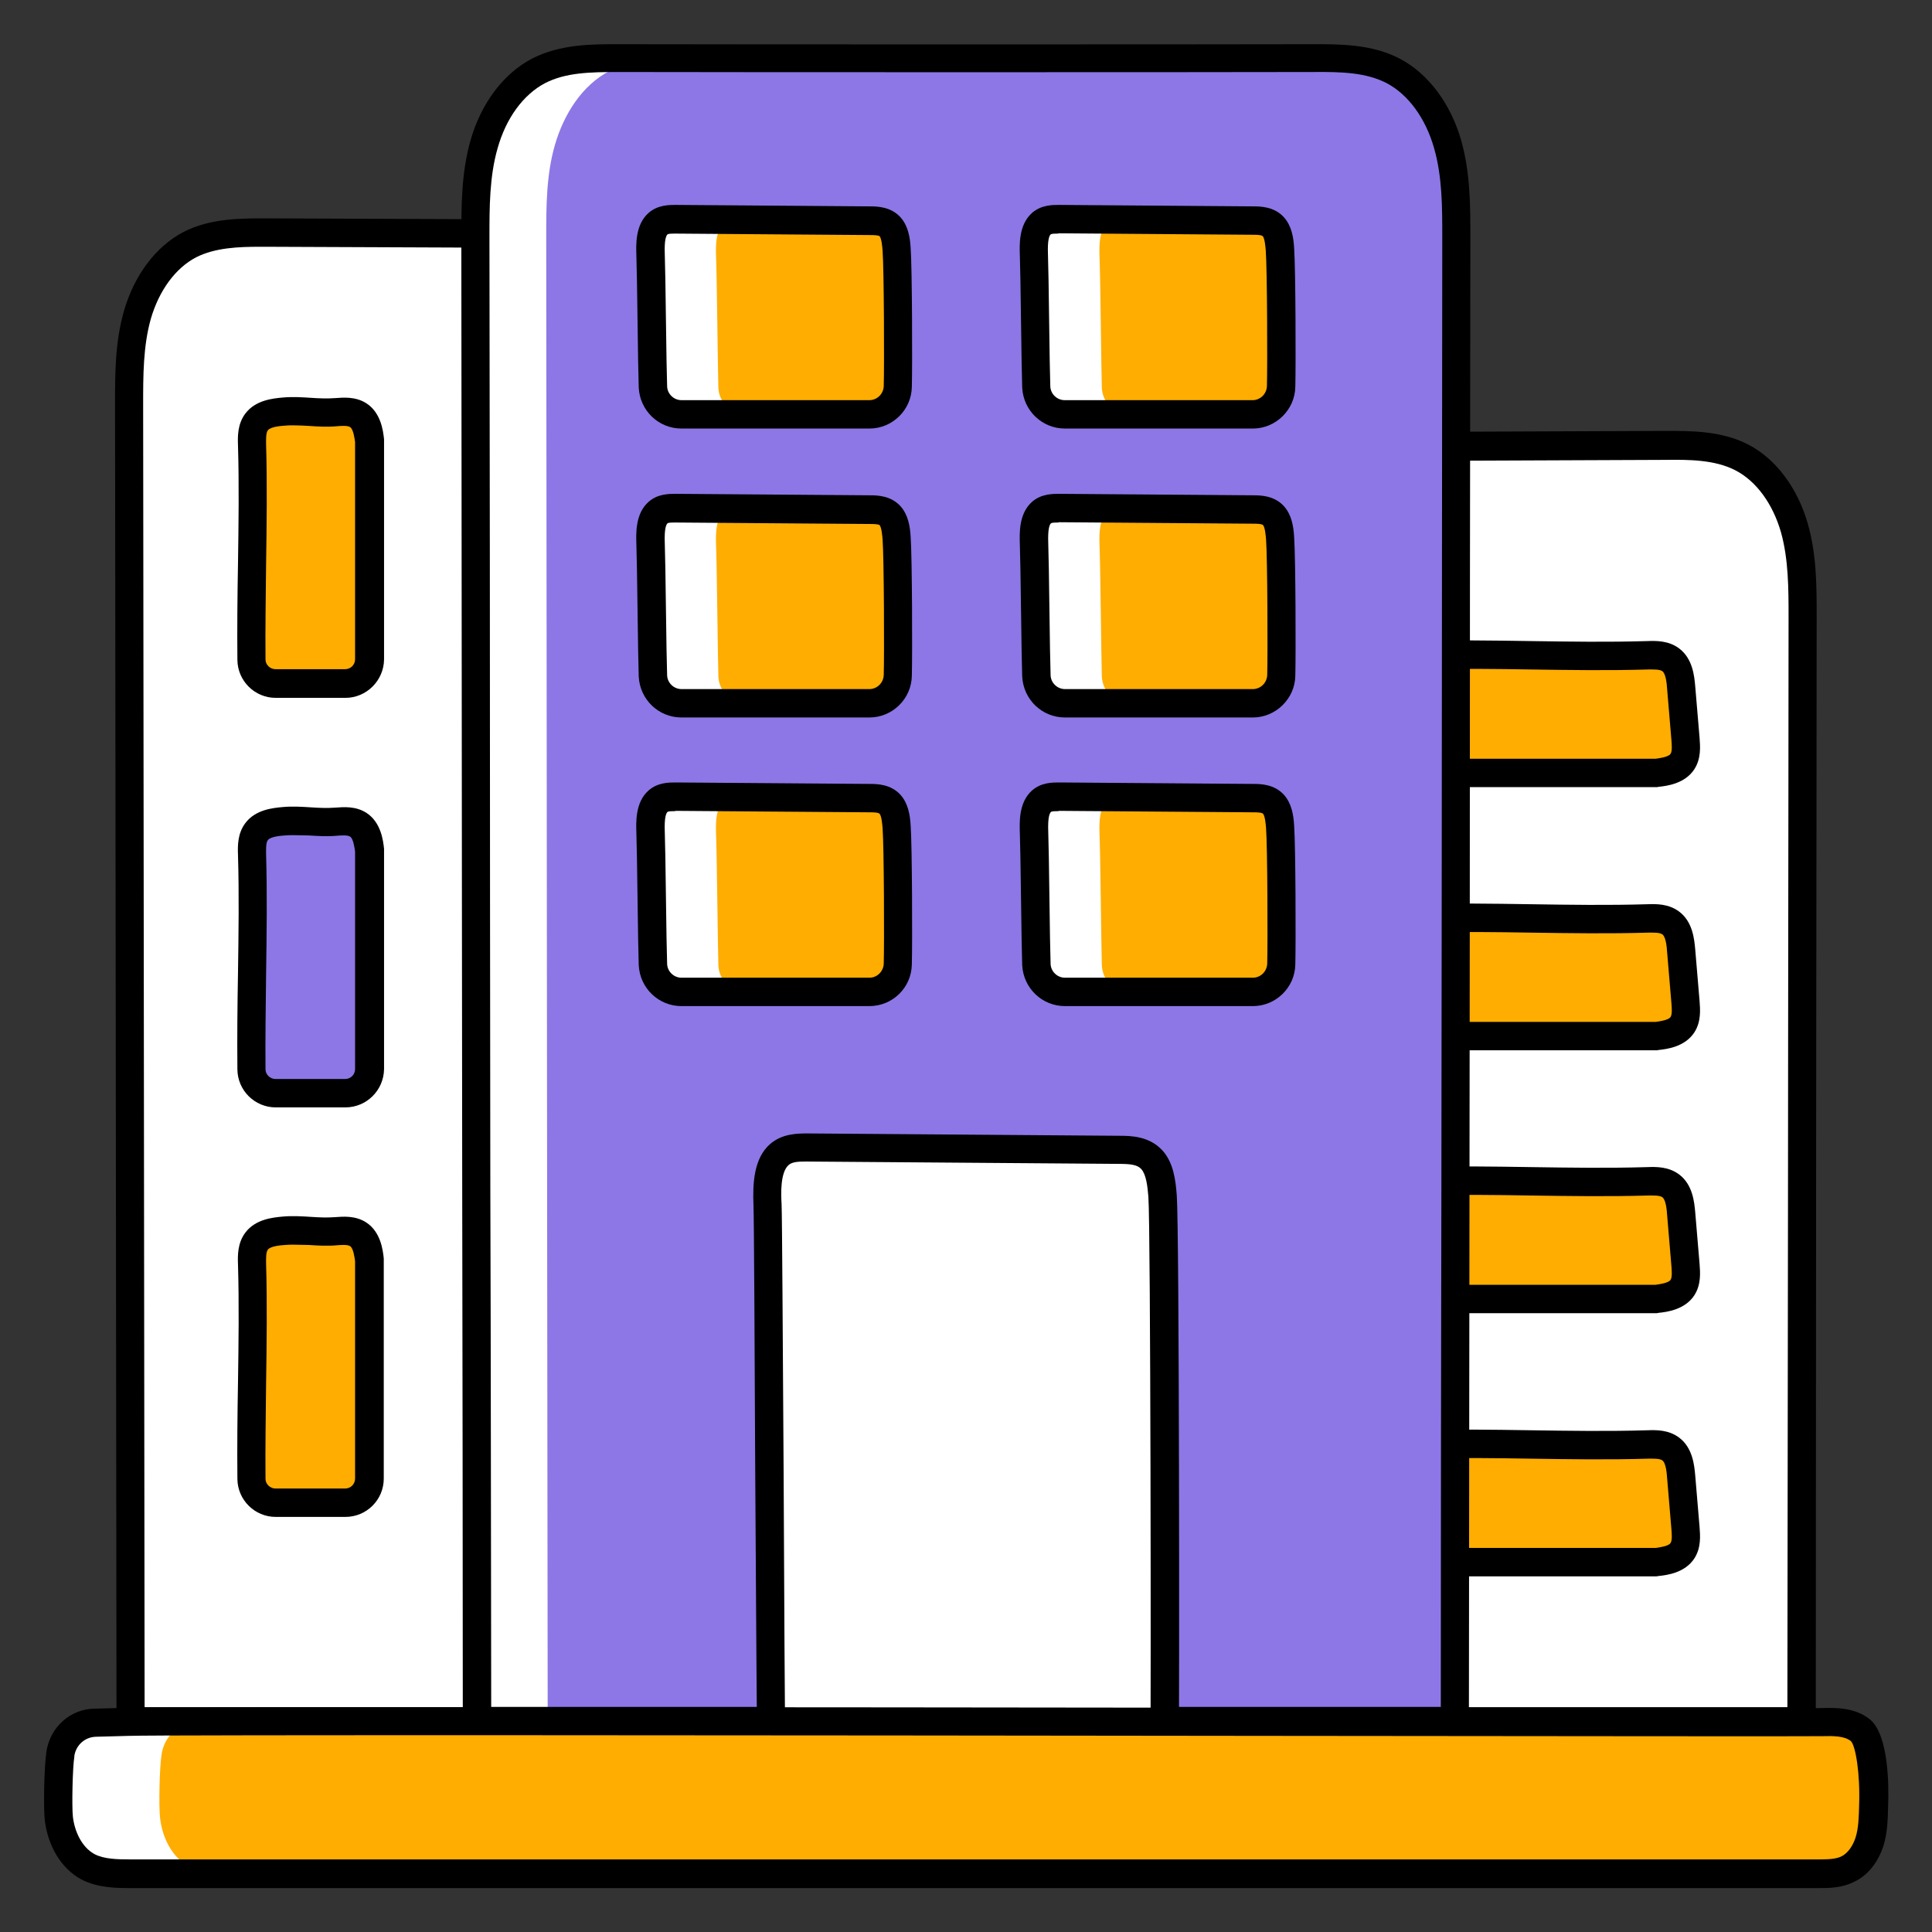
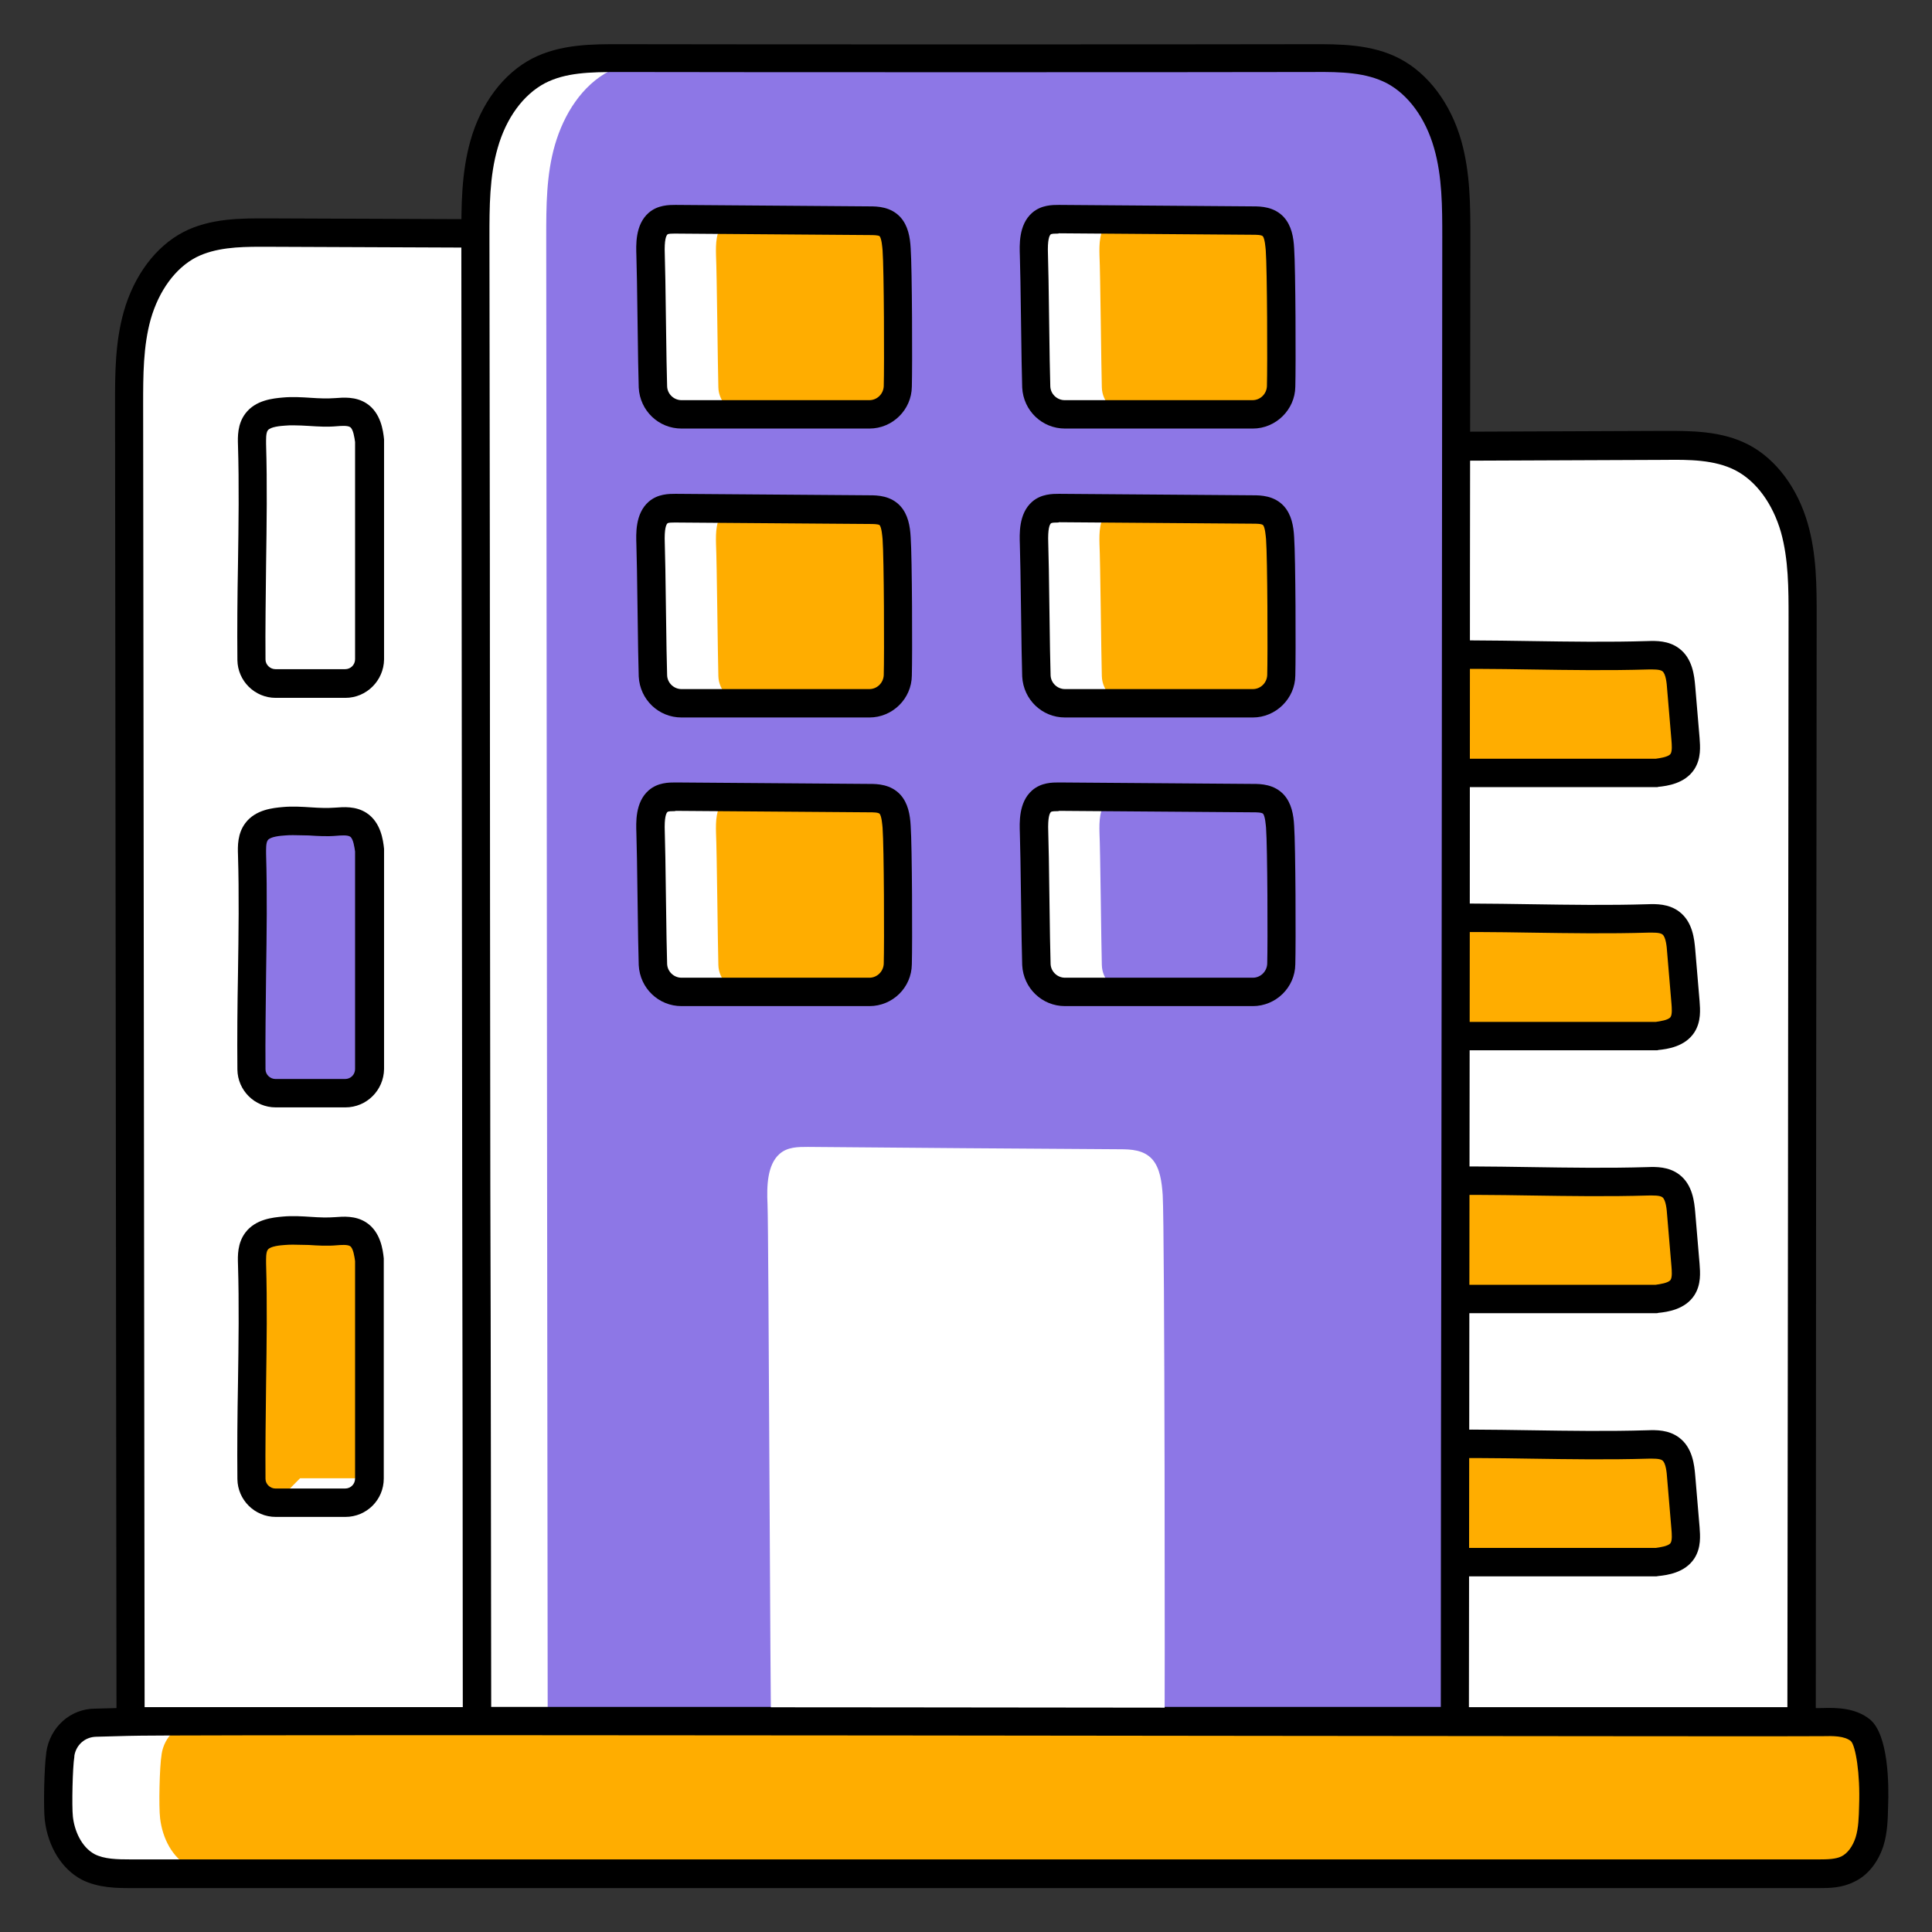
<svg xmlns="http://www.w3.org/2000/svg" id="Layer_1" viewBox="0 0 66 66">
  <rect x="0" y="0" width="66" height="66" fill="#333333" stroke="none" />
  <g>
    <g>
      <path d="m4.46 58.8c-.01-5.83-.01-11.65-.02-17.48-.01-9.17-.02-18.34-.03-27.52 0-1.02 0-2.05.28-3.04s.88-1.93 1.79-2.41c.8-.41 1.73-.42 2.63-.42 6.72.04 13.45.07 20.18.1v50.77z" fill="#fff" />
    </g>
    <g>
      <path d="m36.71 15.29c6.73-.03 13.46-.05 20.18-.08.89 0 1.83 0 2.63.42.91.47 1.51 1.42 1.79 2.41s.28 2.02.28 3.04c-.01 9.17-.02 11.07-.03 20.25-.01 5.83-.01 11.65-.02 17.48h-18.99z" fill="#fff" />
    </g>
    <g>
      <g>
        <path d="m48.3 22.39c2.66-.07 5.33.07 7.99 0 .27-.01.56-.01.78.15.28.21.33.59.36.93.05.59.1 1.19.15 1.78.02.26.04.54-.11.76-.18.28-.55.35-.88.39h-8.44z" fill="#ffad00" />
      </g>
      <g>
        <path d="m56.59 26.89h-8.44c-.13 0-.26-.05-.35-.15-.09-.09-.14-.22-.14-.35l.15-4.02c.01-.26.22-.46.47-.47 1.34-.04 2.7-.02 4.02 0 1.31.02 2.66.04 3.98 0 .29-.01.72-.02 1.08.25.47.35.52.96.55 1.28l.15 1.78c.02.28.06.7-.18 1.07-.32.49-.93.57-1.23.6-.02.01-.04.01-.06.01zm-7.94-.97h7.91c.14-.02.44-.06.51-.17.06-.09.04-.32.03-.45l-.15-1.78c-.01-.16-.04-.5-.16-.59-.09-.07-.33-.06-.48-.06-1.34.04-2.7.02-4.02 0-1.16-.02-2.35-.03-3.52-.01z" />
      </g>
    </g>
    <g>
      <g>
        <path d="m48.3 31.37c2.66-.07 5.33.07 7.99 0 .27-.01.56-.01.78.15.28.21.33.59.36.93.05.59.1 1.19.15 1.78.02.26.04.54-.11.76-.18.28-.55.35-.88.39h-8.44z" fill="#ffad00" />
      </g>
      <g>
        <path d="m56.59 35.88h-8.44c-.13 0-.26-.05-.35-.15-.09-.09-.14-.22-.14-.35l.15-4.02c.01-.26.22-.46.47-.47 1.34-.04 2.7-.02 4.02 0 1.31.02 2.66.04 3.98 0 .29-.01.72-.02 1.08.25.47.35.52.96.55 1.28l.15 1.78c.02.28.06.7-.18 1.07-.32.49-.93.57-1.23.6-.02.01-.04.01-.06.01zm-7.94-.97h7.91c.14-.02.44-.06.51-.17.06-.09.04-.32.03-.45l-.15-1.78c-.01-.16-.04-.5-.16-.59-.09-.07-.33-.06-.48-.06-1.34.04-2.7.02-4.02 0-1.16-.02-2.35-.03-3.52-.01z" />
      </g>
    </g>
    <g>
      <g>
        <path d="m48.3 40.36c2.66-.07 5.33.07 7.99 0 .27-.01.56-.01.78.15.28.21.33.59.36.93.05.59.1 1.19.15 1.78.02.26.04.54-.11.76-.18.28-.55.35-.88.39h-8.44z" fill="#ffad00" />
      </g>
      <g>
        <path d="m56.59 44.86h-8.44c-.13 0-.26-.05-.35-.15-.09-.09-.14-.22-.14-.35l.15-4.02c.01-.26.22-.46.47-.47 1.34-.04 2.7-.02 4.02 0 1.31.02 2.66.04 3.98 0 .29-.01.72-.02 1.08.25.47.35.52.96.55 1.28l.15 1.78c.02.28.06.7-.18 1.07-.32.49-.93.57-1.23.6-.02.01-.04.01-.06.01zm-7.94-.97h7.91c.14-.02.44-.06.51-.17.06-.09.04-.32.03-.45l-.15-1.78c-.01-.16-.04-.5-.16-.59-.09-.07-.33-.06-.48-.06-1.34.04-2.7.02-4.02 0-1.16-.02-2.35-.03-3.52-.01z" />
      </g>
    </g>
    <g>
      <g>
        <path d="m48.3 49.34c2.66-.07 5.33.07 7.99 0 .27-.01.56-.01.78.15.28.21.33.59.36.93.05.59.1 1.19.15 1.78.02.26.04.54-.11.76-.18.28-.55.35-.88.39h-8.44z" fill="#ffad00" />
      </g>
      <g>
        <path d="m56.59 53.85h-8.44c-.13 0-.26-.05-.35-.15-.09-.09-.14-.22-.14-.35l.15-4.02c.01-.26.22-.46.47-.47 1.34-.04 2.7-.02 4.02 0 1.31.02 2.66.04 3.98 0 .29-.01.72-.02 1.08.25.47.35.52.96.55 1.28l.15 1.78c.02.28.06.7-.18 1.07-.32.49-.93.57-1.23.6-.02 0-.04.01-.06.01zm-7.94-.97h7.91c.14-.02.44-.06.51-.17.06-.09.04-.32.03-.45l-.15-1.78c-.01-.16-.04-.5-.16-.59-.09-.07-.33-.06-.48-.06-1.34.04-2.7.02-4.02 0-1.16-.02-2.35-.03-3.52-.01z" />
      </g>
    </g>
    <g>
      <path d="m4.46 59.28c-.27 0-.48-.22-.48-.48l-.05-44.99c0-1.04 0-2.11.3-3.17.35-1.23 1.09-2.22 2.03-2.71.92-.48 1.99-.47 2.84-.47l20.18.08c.27 0 .48.22.48.48v50.78c0 .27-.22.48-.48.48zm4.42-50.85c-.73 0-1.53.03-2.18.36-.71.37-1.27 1.14-1.55 2.11-.26.93-.26 1.93-.26 2.91l.05 44.51h23.86v-49.81l-19.7-.08c-.07 0-.15 0-.22 0z" />
    </g>
    <g>
      <path d="m61.54 59.28h-18.99c-.24 0-.45-.18-.48-.42l-5.84-43.51c-.02-.14.02-.28.11-.38.09-.11.22-.17.36-.17l20.18-.08c.86 0 1.93-.01 2.85.47.94.49 1.68 1.48 2.03 2.71.3 1.06.3 2.13.3 3.17 0 4.59-.01 7.35-.01 10.12s-.01 5.54-.01 10.12l-.01 17.49c0 .27-.22.48-.49.48zm-18.57-.96h18.09l.02-16.99c0-4.59.01-7.36.01-10.12 0-2.77.01-5.54.01-10.12 0-.97 0-1.98-.26-2.91-.28-.97-.84-1.74-1.55-2.11s-1.61-.37-2.4-.36l-19.63.08z" />
    </g>
    <g>
      <path d="m49.75 8.11c-.01 9.58-.02 22.85-.03 32.43-.01 6.08-.01 12.17-.02 18.25h-33.41c0-6.08-.01-12.17-.02-18.25-.01-9.58-.02-22.85-.03-32.43 0-1.06 0-2.14.29-3.18.29-1.03.92-2.02 1.87-2.51.83-.43 1.81-.44 2.74-.43 3.96.01 19.76.01 23.71 0 .93 0 1.91 0 2.74.43.95.49 1.58 1.49 1.87 2.51.29 1.04.29 2.12.29 3.18z" fill="#8d77e6" />
    </g>
    <g>
      <path d="m23.02 1.99c-.76.01-1.52.08-2.19.43-.95.49-1.57 1.49-1.87 2.52s-.3 2.11-.3 3.17c.01 9.58.02 22.85.03 32.43.01 6.09.01 12.17.02 18.25h-2.41c0-6.09-.01-12.17-.02-18.25-.01-9.58-.02-22.85-.03-32.43 0-1.06 0-2.14.3-3.17.29-1.03.92-2.02 1.87-2.52.83-.43 1.81-.44 2.74-.44.46.01 1.1.01 1.86.01z" fill="#fff" />
    </g>
    <g>
      <path d="m49.7 59.28h-33.41c-.27 0-.48-.22-.48-.48 0-6.08-.01-12.17-.02-18.25l-.01-9.66c-.01-7.72-.01-16.13-.02-22.77 0-1.09 0-2.21.31-3.31.36-1.28 1.13-2.3 2.11-2.81.97-.5 2.08-.49 2.97-.49 3.99.01 19.71.01 23.7 0 .89 0 2-.01 2.96.49.98.51 1.75 1.54 2.11 2.81.31 1.1.31 2.22.31 3.31-.01 6.85-.02 15.6-.02 23.52l-.01 8.91c-.01 6.09-.01 12.17-.02 18.25.01.27-.21.48-.48.48zm-32.92-.97h32.44c0-5.92.01-11.85.02-17.77l.01-8.91c.01-7.93.01-16.67.02-23.53 0-1.02 0-2.07-.28-3.04-.29-1.02-.88-1.83-1.62-2.22-.7-.36-1.52-.39-2.52-.38-3.99.01-19.72.01-23.71 0-1 0-1.82.02-2.52.38-.74.39-1.33 1.19-1.62 2.22-.28.97-.28 2.02-.28 3.04.01 6.63.02 15.04.02 22.77l.01 9.66c.02 5.94.02 11.86.03 17.78z" />
    </g>
    <g>
      <g>
        <g>
          <path d="m39.78 59.5c-.02.84-.71 1.52-1.56 1.52h-10.31c-.84 0-1.52-.66-1.56-1.5-.04-1.04-.09-17.39-.13-18.38-.03-.62-.01-1.35.41-1.72.27-.24.63-.24.97-.24 3.55.03 7.1.06 10.65.08.39 0 .82.02 1.11.34.27.3.33.79.36 1.23.07 1.13.08 17.56.06 18.67z" fill="#fff" />
        </g>
      </g>
      <g>
        <g>
-           <path d="m38.21 61.51h-10.3c-1.1 0-2-.86-2.04-1.96-.02-.53-.04-4.74-.07-9.2-.02-4.27-.04-8.69-.06-9.17-.03-.76.01-1.61.57-2.1.42-.36.94-.36 1.29-.36l10.65.08c.38 0 1.01.01 1.46.5.38.42.45 1.01.49 1.53.09 1.2.09 17.83.07 18.7-.03 1.08-.95 1.98-2.06 1.98zm-10.69-21.83c-.25 0-.46.01-.58.12-.29.25-.26 1.01-.24 1.33.02.5.04 4.73.07 9.21.02 4.26.04 8.66.06 9.17.02.58.5 1.03 1.08 1.03h10.31c.58 0 1.07-.47 1.08-1.05.02-.99.01-17.53-.07-18.61-.03-.38-.08-.76-.24-.94-.13-.15-.37-.18-.75-.18l-10.65-.08c-.03 0-.05 0-.07 0z" />
-         </g>
+           </g>
      </g>
    </g>
    <g>
      <g>
        <path d="m64.01 61.71c-.01.41-.02.83-.14 1.22-.13.39-.38.77-.75.94-.3.14-.64.14-.96.14h-57.68c-.5 0-1.03-.01-1.47-.24-.59-.31-.92-.99-1-1.65-.05-.4-.02-1.78.05-2.18.09-.61.58-1.08 1.19-1.08h.03c.37-.01.73-.02 1.1-.03 1.69-.07 56.96.04 57.86.02.45-.02.95-.01 1.31.28.46.35.48 1.99.46 2.58z" fill="#ffad00" />
      </g>
      <g>
        <path d="m7.94 64.01h-3.46c-.5 0-1.02-.01-1.47-.24-.59-.31-.93-.98-1-1.65-.05-.4-.02-1.78.05-2.18v-.01c.09-.61.58-1.08 1.19-1.08h.03c.37-.01.73-.02 1.1-.03.23-.01 1.43-.01 3.34-.02-.33.01-.65.04-.98.05h-.03c-.61 0-1.1.47-1.19 1.08v.01c-.07.4-.1 1.78-.05 2.18.08.67.41 1.34 1 1.65.44.23.97.24 1.47.24z" fill="#fff" />
      </g>
      <g>
        <path d="m62.15 64.5h-57.67c-.47 0-1.12 0-1.69-.29-.68-.36-1.15-1.12-1.26-2.03-.05-.44-.02-1.83.05-2.29 0-.01 0-.01 0-.02.12-.87.83-1.5 1.67-1.5l1.12-.03c1.05-.04 22.06-.02 38.94 0 9.97.01 18.59.02 18.93.01.53-.02 1.15 0 1.63.38.65.52.66 2.26.63 2.98-.01.44-.02.9-.16 1.35-.19.58-.55 1.02-1.01 1.23-.42.21-.86.21-1.18.21zm-59.61-4.52v.03c-.06.35-.09 1.69-.05 2.05.05.46.28 1.03.74 1.28.33.17.76.18 1.24.18h57.67c.31 0 .57-.01.76-.1.21-.1.39-.34.49-.65.1-.32.11-.69.12-1.09.04-1.09-.12-2.04-.28-2.2-.22-.18-.6-.18-.98-.17-.36.01-8.57 0-18.96-.01-15.98-.02-37.87-.04-38.9 0l-1.11.03c-.38.01-.68.28-.74.65z" />
      </g>
    </g>
    <g>
      <g>
        <g>
          <g>
            <path d="m30.67 13.21c-.01.53-.44.95-.97.95h-6.42c-.52 0-.95-.41-.97-.93-.03-.65-.05-3.89-.08-4.51-.02-.39-.01-.84.25-1.07.17-.15.39-.15.6-.15 2.21.02 4.42.04 6.64.05.24 0 .51.01.69.21.17.19.21.49.23.77.04.69.05 3.98.03 4.68z" fill="#ffad00" />
          </g>
        </g>
        <g>
          <g>
            <path d="m25.5 14.16h-2.22c-.52 0-.95-.41-.97-.93-.03-.65-.05-3.89-.08-4.51-.01-.39 0-.84.26-1.07.17-.15.39-.15.6-.15.65 0 1.3.01 1.95.02-.12.01-.23.05-.32.13-.26.23-.27.68-.26 1.07.03.62.06 3.86.08 4.51.01.51.44.93.96.93z" fill="#fff" />
          </g>
        </g>
        <g>
          <g>
            <path d="m29.7 14.64h-6.42c-.78 0-1.42-.61-1.46-1.4-.01-.32-.03-1.29-.04-2.25s-.03-1.95-.04-2.26c-.01-.34-.05-1.05.42-1.46.31-.27.7-.27.92-.27l6.64.05c.25 0 .71.01 1.04.37.26.29.33.68.35 1.06.05.7.06 4 .04 4.73-.01.79-.66 1.43-1.45 1.43zm-6.66-6.66c-.08 0-.21 0-.24.03-.04.04-.11.17-.09.68.01.32.03 1.27.04 2.28.01.95.03 1.91.04 2.23.01.26.23.47.49.47h6.42c.26 0 .48-.21.49-.48.02-.7.01-3.97-.04-4.64-.01-.1-.03-.39-.1-.48-.05-.04-.24-.04-.34-.04l-6.64-.05c-.01 0-.02 0-.03 0z" />
          </g>
        </g>
      </g>
      <g>
        <g>
          <g>
            <path d="m30.67 23.07c-.01.53-.44.95-.97.95h-6.42c-.52 0-.95-.41-.97-.93-.03-.65-.05-3.89-.08-4.51-.02-.39-.01-.84.25-1.07.17-.15.39-.15.6-.15 2.21.02 4.42.04 6.64.05.24 0 .51.01.69.21.17.19.21.49.23.77.04.7.05 3.99.03 4.68z" fill="#ffad00" />
          </g>
        </g>
        <g>
          <g>
            <path d="m25.5 24.02h-2.22c-.52 0-.95-.41-.97-.93-.03-.65-.05-3.89-.08-4.51-.01-.39 0-.84.26-1.07.17-.15.39-.15.6-.15.65 0 1.3.01 1.95.02-.12.01-.23.05-.32.13-.26.23-.27.68-.26 1.07.03.62.06 3.86.08 4.51.01.52.44.93.96.93z" fill="#fff" />
          </g>
        </g>
        <g>
          <g>
            <path d="m29.7 24.51h-6.42c-.78 0-1.42-.61-1.46-1.4-.01-.32-.03-1.29-.04-2.25s-.03-1.95-.04-2.26c-.01-.34-.05-1.05.42-1.46.31-.27.69-.27.92-.27l6.64.05c.25 0 .71.01 1.04.37.26.29.33.68.35 1.06.05.7.06 4 .04 4.73-.01.79-.66 1.43-1.45 1.43zm-6.66-6.66c-.08 0-.21 0-.24.03-.04.04-.11.17-.09.68.01.32.03 1.27.04 2.28.01.95.03 1.91.04 2.23.01.26.23.47.49.47h6.42c.26 0 .48-.21.49-.48.02-.7.01-3.97-.04-4.64-.01-.1-.03-.39-.1-.48-.05-.04-.24-.04-.34-.04l-6.64-.05s-.02 0-.03 0z" />
          </g>
        </g>
      </g>
      <g>
        <g>
          <g>
            <path d="m30.67 32.94c-.01.53-.44.95-.97.95h-6.42c-.52 0-.95-.41-.97-.93-.03-.65-.05-3.89-.08-4.51-.02-.39-.01-.84.25-1.07.17-.15.39-.15.6-.15 2.21.02 4.42.04 6.64.05.24 0 .51.01.69.21.17.19.21.49.23.77.04.69.05 3.98.03 4.68z" fill="#ffad00" />
          </g>
        </g>
        <g>
          <g>
            <path d="m25.5 33.89h-2.22c-.52 0-.95-.41-.97-.93-.03-.65-.05-3.89-.08-4.51-.01-.39 0-.84.26-1.07.17-.15.39-.15.6-.15.65 0 1.3.01 1.95.02-.12.01-.23.05-.32.13-.26.23-.27.68-.26 1.07.03.62.06 3.86.08 4.51.01.52.44.93.96.93z" fill="#fff" />
          </g>
        </g>
        <g>
          <g>
            <path d="m29.7 34.37h-6.42c-.78 0-1.42-.61-1.46-1.4-.01-.32-.03-1.29-.04-2.25s-.03-1.95-.04-2.26c-.01-.34-.05-1.05.42-1.46.31-.27.69-.27.92-.27l6.64.05c.25 0 .71.01 1.04.37.26.29.33.68.35 1.06.05.7.06 4 .04 4.73-.01.8-.66 1.43-1.45 1.43zm-6.66-6.66c-.08 0-.21 0-.24.03-.04.04-.11.17-.09.68.01.32.03 1.27.04 2.28.01.95.03 1.91.04 2.23.01.26.23.47.49.47h6.42c.26 0 .48-.21.49-.48.02-.7.01-3.97-.04-4.64-.01-.1-.03-.39-.1-.48-.05-.05-.24-.05-.33-.05l-6.64-.05c-.01.01-.03.01-.04.01z" />
          </g>
        </g>
      </g>
      <g>
        <g>
          <g>
            <path d="m43.77 13.21c-.01.53-.44.95-.97.95h-6.42c-.52 0-.95-.41-.97-.93-.03-.65-.05-3.89-.08-4.51-.02-.39-.01-.84.25-1.07.17-.15.39-.15.6-.15 2.21.02 4.42.04 6.64.05.24 0 .51.01.69.21.17.19.21.49.23.77.04.69.05 3.98.03 4.68z" fill="#ffad00" />
          </g>
        </g>
        <g>
          <g>
            <path d="m38.6 14.16h-2.22c-.52 0-.95-.41-.97-.93-.03-.65-.05-3.89-.08-4.51-.01-.39 0-.84.26-1.07.17-.15.39-.15.6-.15.65 0 1.3.01 1.95.02-.12.01-.23.05-.32.13-.26.23-.27.68-.26 1.07.03.62.06 3.86.08 4.51.01.51.43.93.96.93z" fill="#fff" />
          </g>
        </g>
        <g>
          <g>
            <path d="m42.8 14.64h-6.42c-.78 0-1.42-.61-1.46-1.4-.01-.32-.03-1.29-.04-2.26-.01-.96-.03-1.94-.04-2.25-.01-.34-.05-1.05.42-1.46.31-.27.69-.27.92-.27l6.64.05c.25 0 .71.01 1.04.37.26.29.33.68.35 1.06.05.7.06 4 .04 4.73-.01.79-.67 1.43-1.45 1.43zm-6.67-6.66c-.08 0-.21 0-.24.03-.04.04-.11.17-.09.68.01.32.03 1.27.04 2.27.01.96.03 1.91.04 2.24.01.26.23.47.49.47h6.42c.26 0 .48-.21.49-.48.02-.7.01-3.97-.04-4.64-.01-.1-.03-.39-.1-.48-.05-.05-.24-.05-.33-.05l-6.64-.05c-.01.01-.02.01-.04.01z" />
          </g>
        </g>
      </g>
      <g>
        <g>
          <g>
            <path d="m43.77 23.07c-.01.53-.44.95-.97.95h-6.42c-.52 0-.95-.41-.97-.93-.03-.65-.05-3.89-.08-4.51-.02-.39-.01-.84.25-1.07.17-.15.39-.15.6-.15 2.21.02 4.42.04 6.64.05.24 0 .51.01.69.21.17.19.21.49.23.77.04.7.05 3.99.03 4.68z" fill="#ffad00" />
          </g>
        </g>
        <g>
          <g>
            <path d="m38.6 24.02h-2.22c-.52 0-.95-.41-.97-.93-.03-.65-.05-3.89-.08-4.51-.01-.39 0-.84.26-1.07.17-.15.39-.15.6-.15.65 0 1.3.01 1.95.02-.12.01-.23.05-.32.13-.26.23-.27.68-.26 1.07.03.62.06 3.86.08 4.51.01.52.43.93.96.93z" fill="#fff" />
          </g>
        </g>
        <g>
          <g>
            <path d="m42.8 24.51h-6.42c-.78 0-1.42-.61-1.46-1.4-.01-.32-.03-1.29-.04-2.26-.01-.96-.03-1.94-.04-2.25-.01-.34-.05-1.05.42-1.46.31-.27.7-.27.92-.27l6.64.05c.25 0 .71.01 1.04.37.26.29.33.68.35 1.06.05.7.06 4 .04 4.73-.01.79-.67 1.43-1.45 1.43zm-6.66-6.66c-.08 0-.21 0-.24.03-.04.04-.11.17-.09.68.01.32.03 1.27.04 2.27.01.96.03 1.91.04 2.24.01.26.23.47.49.47h6.42c.26 0 .48-.21.49-.48.02-.7.01-3.97-.04-4.64-.01-.1-.03-.39-.1-.48-.05-.05-.24-.05-.33-.05l-6.64-.05c-.02.01-.03.01-.04.01z" />
          </g>
        </g>
      </g>
      <g>
        <g>
          <g>
-             <path d="m43.77 32.94c-.01.53-.44.95-.97.95h-6.42c-.52 0-.95-.41-.97-.93-.03-.65-.05-3.89-.08-4.51-.02-.39-.01-.84.25-1.07.17-.15.39-.15.6-.15 2.21.02 4.42.04 6.64.05.24 0 .51.01.69.21.17.19.21.49.23.77.04.69.05 3.98.03 4.68z" fill="#ffad00" />
-           </g>
+             </g>
        </g>
        <g>
          <g>
            <path d="m38.6 33.89h-2.22c-.52 0-.95-.41-.97-.93-.03-.65-.05-3.89-.08-4.51-.01-.39 0-.84.26-1.07.17-.15.39-.15.6-.15.65 0 1.3.01 1.95.02-.12.01-.23.05-.32.13-.26.23-.27.68-.26 1.07.03.62.06 3.86.08 4.51.01.52.43.93.96.93z" fill="#fff" />
          </g>
        </g>
        <g>
          <g>
            <path d="m42.8 34.37h-6.42c-.78 0-1.42-.61-1.46-1.4-.01-.32-.03-1.29-.04-2.26-.01-.96-.03-1.94-.04-2.25-.01-.34-.05-1.05.42-1.46.31-.27.69-.27.92-.27l6.64.05c.25 0 .71.01 1.04.37.26.29.33.68.35 1.06.05.7.06 4 .04 4.73-.01.8-.67 1.43-1.45 1.43zm-6.66-6.66c-.08 0-.21 0-.24.03-.04.04-.11.17-.09.68.01.32.03 1.27.04 2.27.01.96.03 1.91.04 2.24.01.26.23.47.49.47h6.42c.26 0 .48-.21.49-.48.02-.7.01-3.97-.04-4.64-.01-.1-.03-.39-.1-.48-.05-.05-.24-.05-.33-.05l-6.64-.05c-.02.01-.03.01-.04.01z" />
          </g>
        </g>
      </g>
    </g>
    <g>
      <g>
-         <path d="m9.42 23.36c-.45 0-.82-.36-.83-.81-.03-2.42.08-4.95.02-7.35-.01-.27-.01-.56.15-.78.21-.28.59-.33.93-.36.59-.05 1.19.06 1.78.01.26-.02.54-.04.76.11.28.18.35.55.39.88v7.46c0 .46-.37.83-.83.83h-2.37z" fill="#ffad00" />
-       </g>
+         </g>
      <g>
        <path d="m11.8 23.84h-2.38c-.72 0-1.3-.58-1.31-1.29-.01-1.08 0-2.2.02-3.28.02-1.35.04-2.74 0-4.06-.01-.29-.02-.72.25-1.08.35-.47.96-.52 1.28-.55.33-.03.65-.01.96.01.29.02.56.03.83.01.28-.02.7-.06 1.07.18.49.32.57.93.6 1.23v.06 7.46c-.01.72-.6 1.31-1.32 1.31zm-1.77-9.31c-.1 0-.2 0-.29.01-.16.01-.5.04-.59.16-.07.09-.06.32-.06.48.04 1.34.02 2.74 0 4.1-.01 1.07-.03 2.19-.02 3.25 0 .18.16.33.34.33h2.38c.19 0 .34-.15.34-.34v-7.42c-.02-.14-.06-.44-.17-.51-.09-.06-.32-.04-.45-.03-.33.03-.65.01-.96-.01-.17-.01-.35-.02-.52-.02z" />
      </g>
    </g>
    <g>
      <g>
        <path d="m9.42 37.35c-.45 0-.82-.36-.83-.81-.03-2.42.08-4.95.02-7.35-.01-.27-.01-.56.15-.78.21-.28.59-.33.93-.36.59-.05 1.19.06 1.78.01.26-.02.54-.04.76.11.28.18.35.55.39.88v7.46c0 .46-.37.83-.83.83h-2.37z" fill="#8d77e6" />
      </g>
      <g>
        <path d="m11.8 37.83h-2.38c-.72 0-1.3-.58-1.31-1.29-.01-1.08 0-2.2.02-3.28.02-1.35.04-2.74 0-4.06-.01-.29-.02-.72.25-1.08.35-.47.96-.52 1.28-.55.33-.03.65-.01.96.01.29.02.56.03.83.01.28-.02.7-.06 1.07.18.49.32.57.93.6 1.23v.06 7.46c-.01.73-.6 1.31-1.32 1.31zm-1.77-9.3c-.1 0-.2 0-.29.01-.16.01-.5.04-.59.16-.07.09-.06.32-.06.48.04 1.34.02 2.74 0 4.1-.01 1.07-.03 2.19-.02 3.25 0 .18.16.33.34.33h2.38c.19 0 .34-.15.34-.34v-7.43c-.02-.14-.06-.44-.17-.51-.09-.06-.32-.04-.45-.03-.33.03-.65.01-.96-.01-.17 0-.35-.01-.52-.01z" />
      </g>
    </g>
    <g>
      <g>
-         <path d="m9.42 51.34c-.45 0-.82-.36-.83-.81-.03-2.42.08-4.95.02-7.35-.01-.27-.01-.56.15-.78.21-.28.59-.33.93-.36.59-.05 1.19.06 1.78.01.26-.02.54-.04.76.11.28.18.35.55.39.88v7.46c0 .46-.37.83-.83.83h-2.37z" fill="#ffad00" />
+         <path d="m9.42 51.34c-.45 0-.82-.36-.83-.81-.03-2.42.08-4.95.02-7.35-.01-.27-.01-.56.15-.78.21-.28.59-.33.93-.36.59-.05 1.19.06 1.78.01.26-.02.54-.04.76.11.28.18.35.55.39.88v7.46h-2.37z" fill="#ffad00" />
      </g>
      <g>
        <path d="m11.8 51.82h-2.38c-.72 0-1.3-.58-1.31-1.29-.01-1.08 0-2.2.02-3.28.02-1.35.04-2.74 0-4.06-.01-.29-.02-.72.25-1.08.35-.47.96-.52 1.28-.55.33-.03.65-.01.96.01.29.02.56.03.82.01.28-.02.7-.06 1.07.18.49.32.57.93.6 1.23v.06 7.46c0 .73-.59 1.31-1.31 1.31zm-1.77-9.3c-.1 0-.2 0-.29.01-.16.01-.5.04-.59.16-.07.09-.06.32-.06.48.04 1.34.02 2.74 0 4.1-.01 1.07-.03 2.19-.02 3.25 0 .18.16.33.34.33h2.38c.19 0 .34-.15.34-.34v-7.43c-.02-.14-.06-.44-.17-.51-.09-.06-.32-.04-.45-.03-.33.03-.65.01-.96-.01-.17 0-.35-.01-.52-.01z" />
      </g>
    </g>
  </g>
</svg>